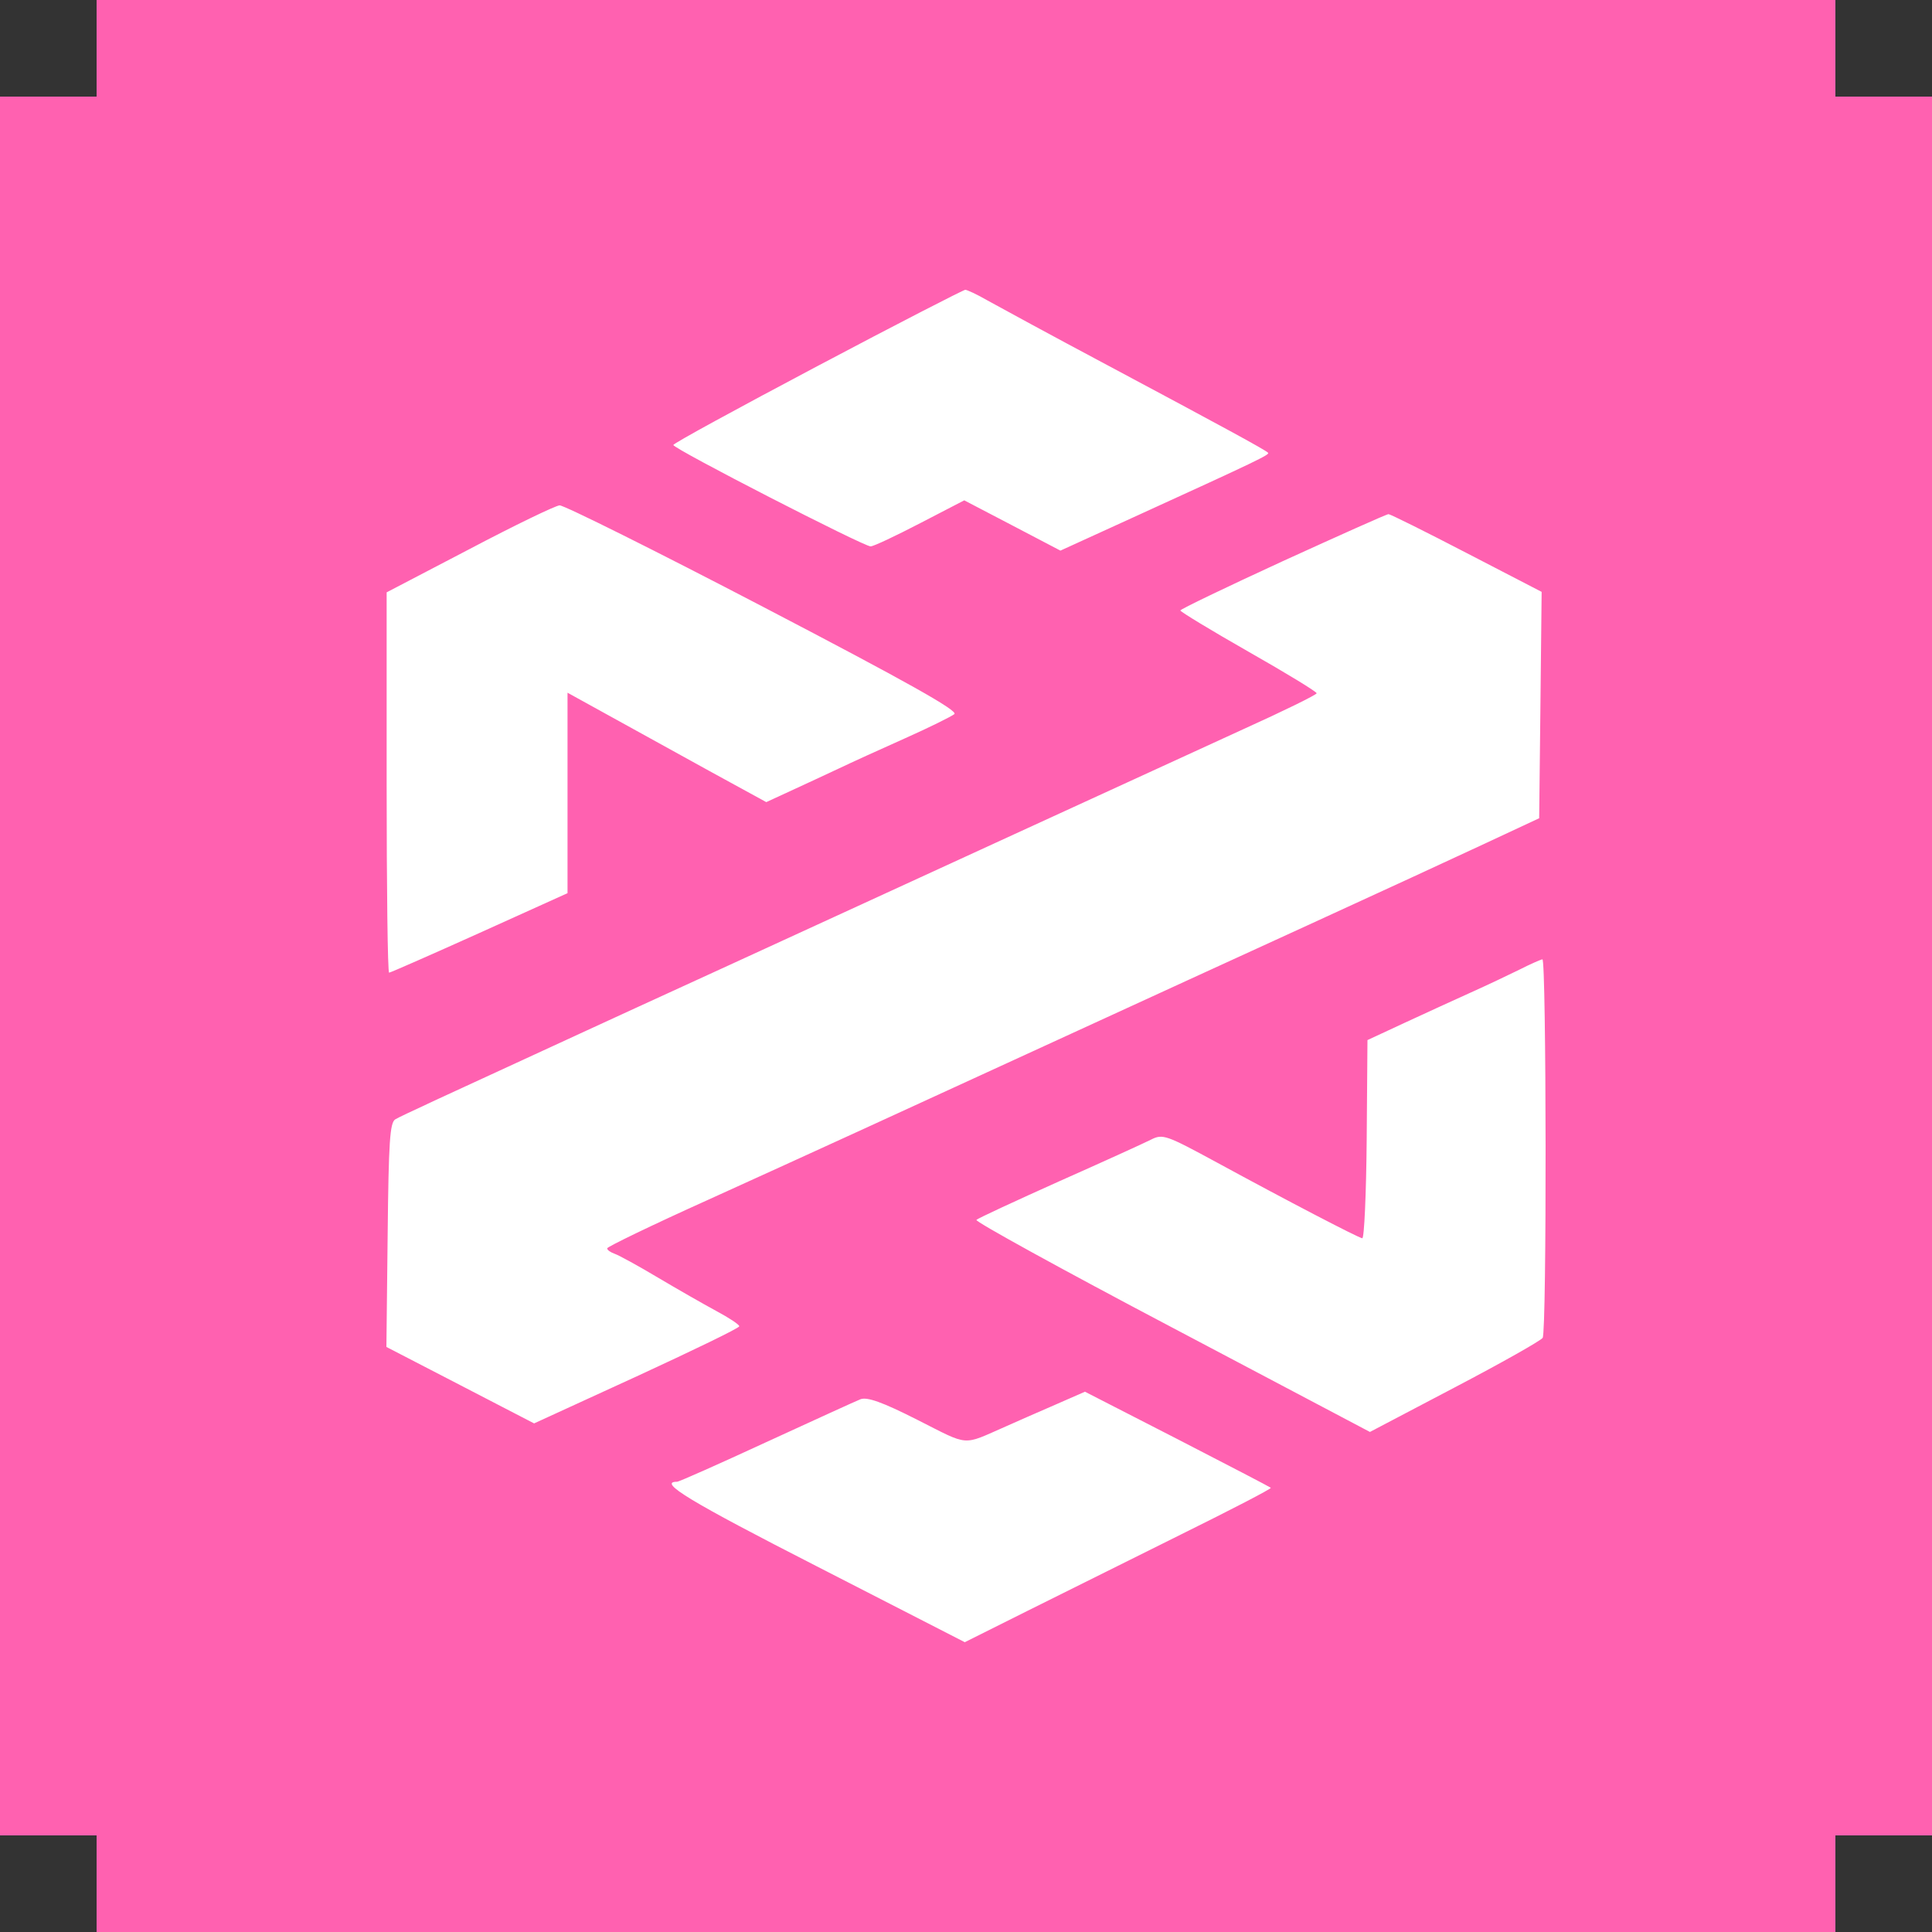
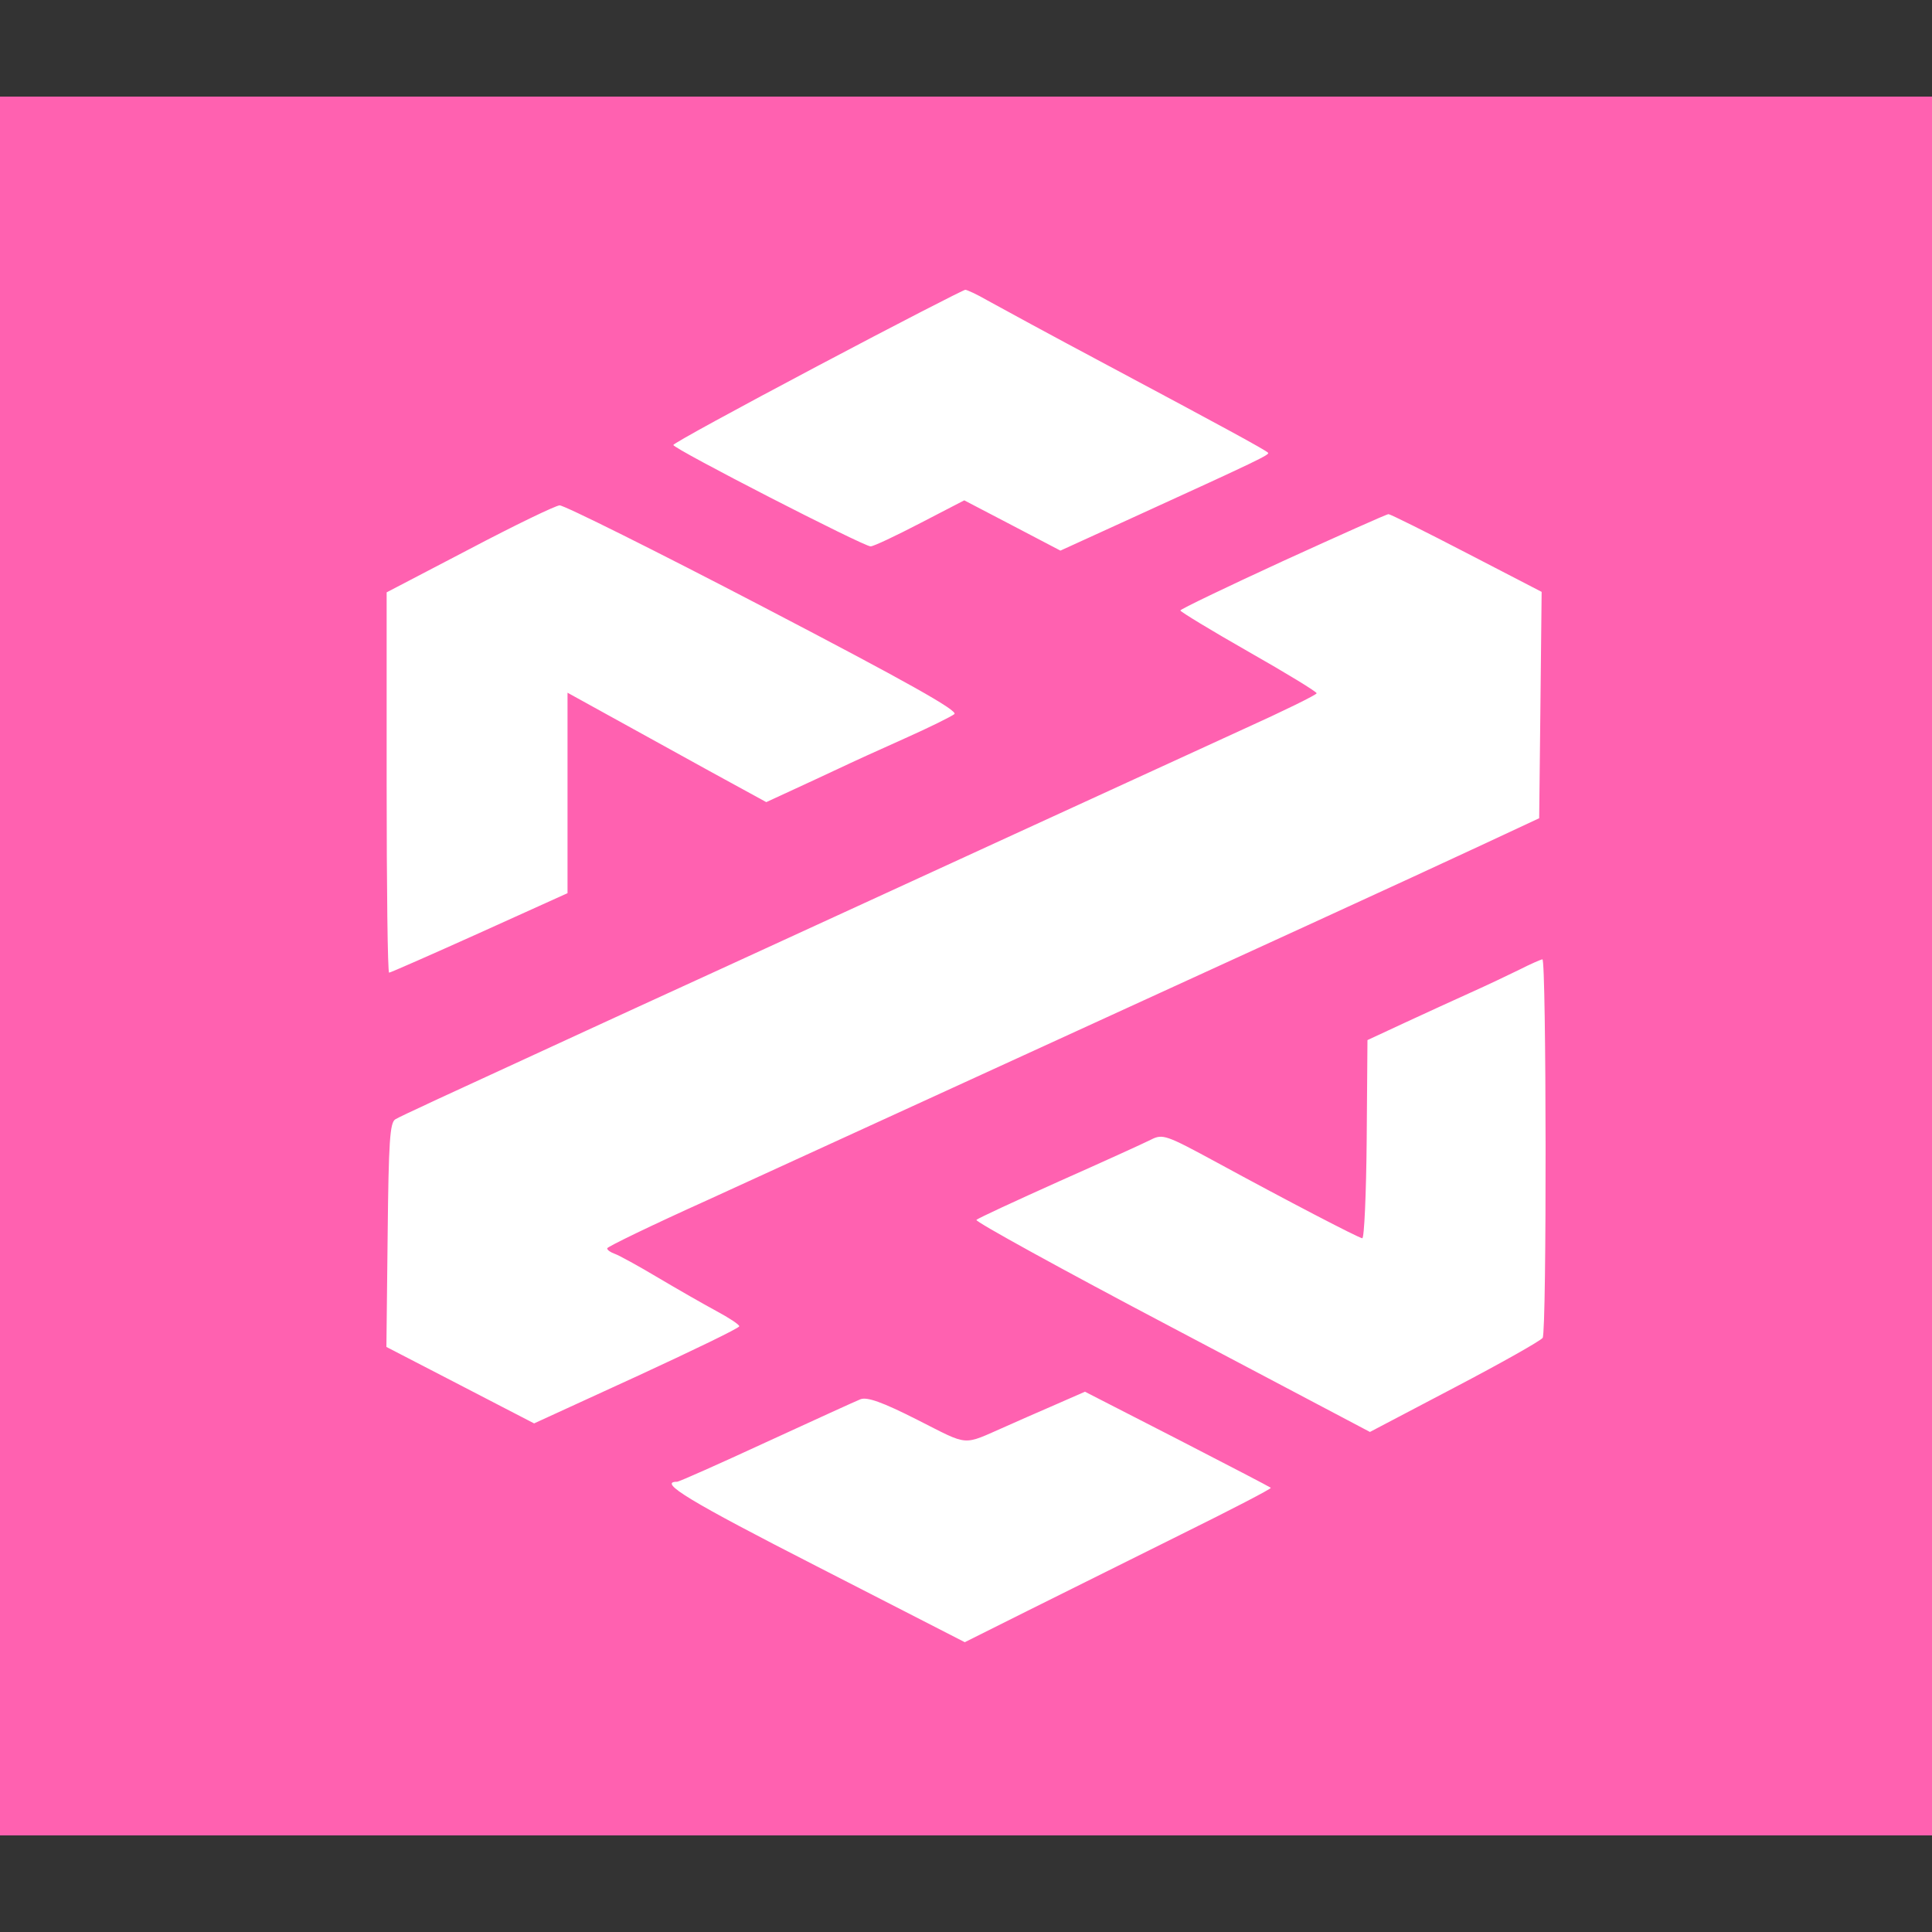
<svg xmlns="http://www.w3.org/2000/svg" width="40" height="40" viewBox="0 0 40 40" fill="none">
  <rect x="0" y="0" width="40" height="40" fill="#333333" stroke="none" />
  <rect y="2" width="40" height="36" fill="#FF61B0" />
-   <rect x="2" width="36" height="40" fill="#FF61B0" />
-   <path fill-rule="evenodd" clip-rule="evenodd" d="M16.927 7.578C15.285 8.447 13.936 9.182 13.941 9.213C13.941 9.291 17.887 11.317 18.025 11.312C18.087 11.312 18.548 11.093 19.051 10.832L19.964 10.359L20.96 10.879L21.955 11.4L23.587 10.655C26.039 9.536 26.295 9.411 26.254 9.374C26.203 9.317 25.321 8.838 22.93 7.562C21.775 6.948 20.657 6.338 20.442 6.219C20.226 6.094 20.021 6 19.985 6C19.949 6 18.569 6.708 16.927 7.578ZM9.719 11.369L8.005 12.264V16.201C8.005 18.367 8.026 20.138 8.056 20.138C8.082 20.138 8.923 19.768 9.929 19.315L11.75 18.492V14.342L12.638 14.832C13.325 15.212 14.008 15.587 14.695 15.967L15.865 16.607L16.383 16.368C16.712 16.217 17.035 16.066 17.358 15.915C17.609 15.795 18.225 15.514 18.728 15.29C19.231 15.066 19.692 14.837 19.759 14.785C19.846 14.717 18.779 14.118 15.814 12.572C13.577 11.405 11.673 10.457 11.586 10.463C11.499 10.468 10.658 10.874 9.719 11.369ZM26.557 11.619C25.392 12.155 24.438 12.613 24.438 12.639C24.438 12.665 25.074 13.051 25.849 13.493C26.629 13.936 27.26 14.321 27.26 14.353C27.26 14.384 26.572 14.722 25.731 15.102C24.89 15.488 22.766 16.462 21.006 17.269L15.121 19.971C13.638 20.648 12.305 21.263 12.156 21.331C9.134 22.721 8.298 23.106 8.185 23.174C8.072 23.242 8.046 23.627 8.026 25.569L8 27.887L9.529 28.678L11.058 29.47L13.182 28.496C14.346 27.959 15.306 27.496 15.306 27.459C15.306 27.423 15.09 27.282 14.829 27.142C14.567 27.001 14.023 26.689 13.618 26.449C13.218 26.21 12.818 25.991 12.73 25.96C12.643 25.929 12.571 25.882 12.571 25.845C12.571 25.814 13.505 25.361 14.649 24.846C16.866 23.84 18.559 23.064 22.196 21.393C23.823 20.648 25.449 19.898 27.08 19.154C28.512 18.498 30.174 17.732 30.774 17.451L31.867 16.941L31.893 14.597L31.918 12.254L30.369 11.452C29.517 11.009 28.784 10.645 28.748 10.645C28.707 10.645 27.722 11.088 26.557 11.619ZM31.457 20.076C31.226 20.19 30.774 20.404 30.451 20.549C30.128 20.695 29.512 20.976 29.086 21.174L28.312 21.534L28.296 23.59C28.286 24.721 28.245 25.642 28.204 25.637C28.112 25.621 26.66 24.866 25.198 24.07C24.141 23.497 24.074 23.471 23.828 23.596C23.684 23.669 22.827 24.059 21.924 24.46C21.021 24.866 20.252 25.22 20.216 25.257C20.18 25.288 21.996 26.288 24.259 27.48L28.363 29.647L30.118 28.725C31.082 28.22 31.903 27.756 31.939 27.699C32.026 27.569 32.016 19.852 31.934 19.862C31.898 19.867 31.682 19.961 31.457 20.076ZM21.739 29.131C21.437 29.261 21.129 29.397 20.826 29.532C19.908 29.933 20.087 29.949 18.995 29.397C18.266 29.027 17.953 28.918 17.815 28.97C17.712 29.011 16.835 29.412 15.86 29.86C14.89 30.308 14.059 30.678 14.018 30.678C13.608 30.678 14.29 31.089 16.907 32.427L19.975 34L21.267 33.354C21.976 33 23.412 32.287 24.448 31.771C25.49 31.256 26.326 30.823 26.311 30.803C26.295 30.787 25.423 30.334 24.371 29.792L22.463 28.814L21.739 29.131Z" fill="white" />
+   <path fill-rule="evenodd" clip-rule="evenodd" d="M16.927 7.578C15.285 8.447 13.936 9.182 13.941 9.213C13.941 9.291 17.887 11.317 18.025 11.312C18.087 11.312 18.548 11.093 19.051 10.832L19.964 10.359L20.96 10.879L21.955 11.4L23.587 10.655C26.039 9.536 26.295 9.411 26.254 9.374C26.203 9.317 25.321 8.838 22.93 7.562C21.775 6.948 20.657 6.338 20.442 6.219C20.226 6.094 20.021 6 19.985 6C19.949 6 18.569 6.708 16.927 7.578ZM9.719 11.369L8.005 12.264V16.201C8.005 18.367 8.026 20.138 8.056 20.138C8.082 20.138 8.923 19.768 9.929 19.315L11.75 18.492V14.342L12.638 14.832C13.325 15.212 14.008 15.587 14.695 15.967L15.865 16.607L16.383 16.368C16.712 16.217 17.035 16.066 17.358 15.915C17.609 15.795 18.225 15.514 18.728 15.29C19.231 15.066 19.692 14.837 19.759 14.785C19.846 14.717 18.779 14.118 15.814 12.572C13.577 11.405 11.673 10.457 11.586 10.463C11.499 10.468 10.658 10.874 9.719 11.369ZM26.557 11.619C25.392 12.155 24.438 12.613 24.438 12.639C24.438 12.665 25.074 13.051 25.849 13.493C26.629 13.936 27.26 14.321 27.26 14.353C27.26 14.384 26.572 14.722 25.731 15.102C24.89 15.488 22.766 16.462 21.006 17.269L15.121 19.971C13.638 20.648 12.305 21.263 12.156 21.331C9.134 22.721 8.298 23.106 8.185 23.174C8.072 23.242 8.046 23.627 8.026 25.569L8 27.887L9.529 28.678L11.058 29.47L13.182 28.496C14.346 27.959 15.306 27.496 15.306 27.459C15.306 27.423 15.09 27.282 14.829 27.142C14.567 27.001 14.023 26.689 13.618 26.449C13.218 26.21 12.818 25.991 12.73 25.96C12.643 25.929 12.571 25.882 12.571 25.845C12.571 25.814 13.505 25.361 14.649 24.846C23.823 20.648 25.449 19.898 27.08 19.154C28.512 18.498 30.174 17.732 30.774 17.451L31.867 16.941L31.893 14.597L31.918 12.254L30.369 11.452C29.517 11.009 28.784 10.645 28.748 10.645C28.707 10.645 27.722 11.088 26.557 11.619ZM31.457 20.076C31.226 20.19 30.774 20.404 30.451 20.549C30.128 20.695 29.512 20.976 29.086 21.174L28.312 21.534L28.296 23.59C28.286 24.721 28.245 25.642 28.204 25.637C28.112 25.621 26.66 24.866 25.198 24.07C24.141 23.497 24.074 23.471 23.828 23.596C23.684 23.669 22.827 24.059 21.924 24.46C21.021 24.866 20.252 25.22 20.216 25.257C20.18 25.288 21.996 26.288 24.259 27.48L28.363 29.647L30.118 28.725C31.082 28.22 31.903 27.756 31.939 27.699C32.026 27.569 32.016 19.852 31.934 19.862C31.898 19.867 31.682 19.961 31.457 20.076ZM21.739 29.131C21.437 29.261 21.129 29.397 20.826 29.532C19.908 29.933 20.087 29.949 18.995 29.397C18.266 29.027 17.953 28.918 17.815 28.97C17.712 29.011 16.835 29.412 15.86 29.86C14.89 30.308 14.059 30.678 14.018 30.678C13.608 30.678 14.29 31.089 16.907 32.427L19.975 34L21.267 33.354C21.976 33 23.412 32.287 24.448 31.771C25.49 31.256 26.326 30.823 26.311 30.803C26.295 30.787 25.423 30.334 24.371 29.792L22.463 28.814L21.739 29.131Z" fill="white" />
</svg>